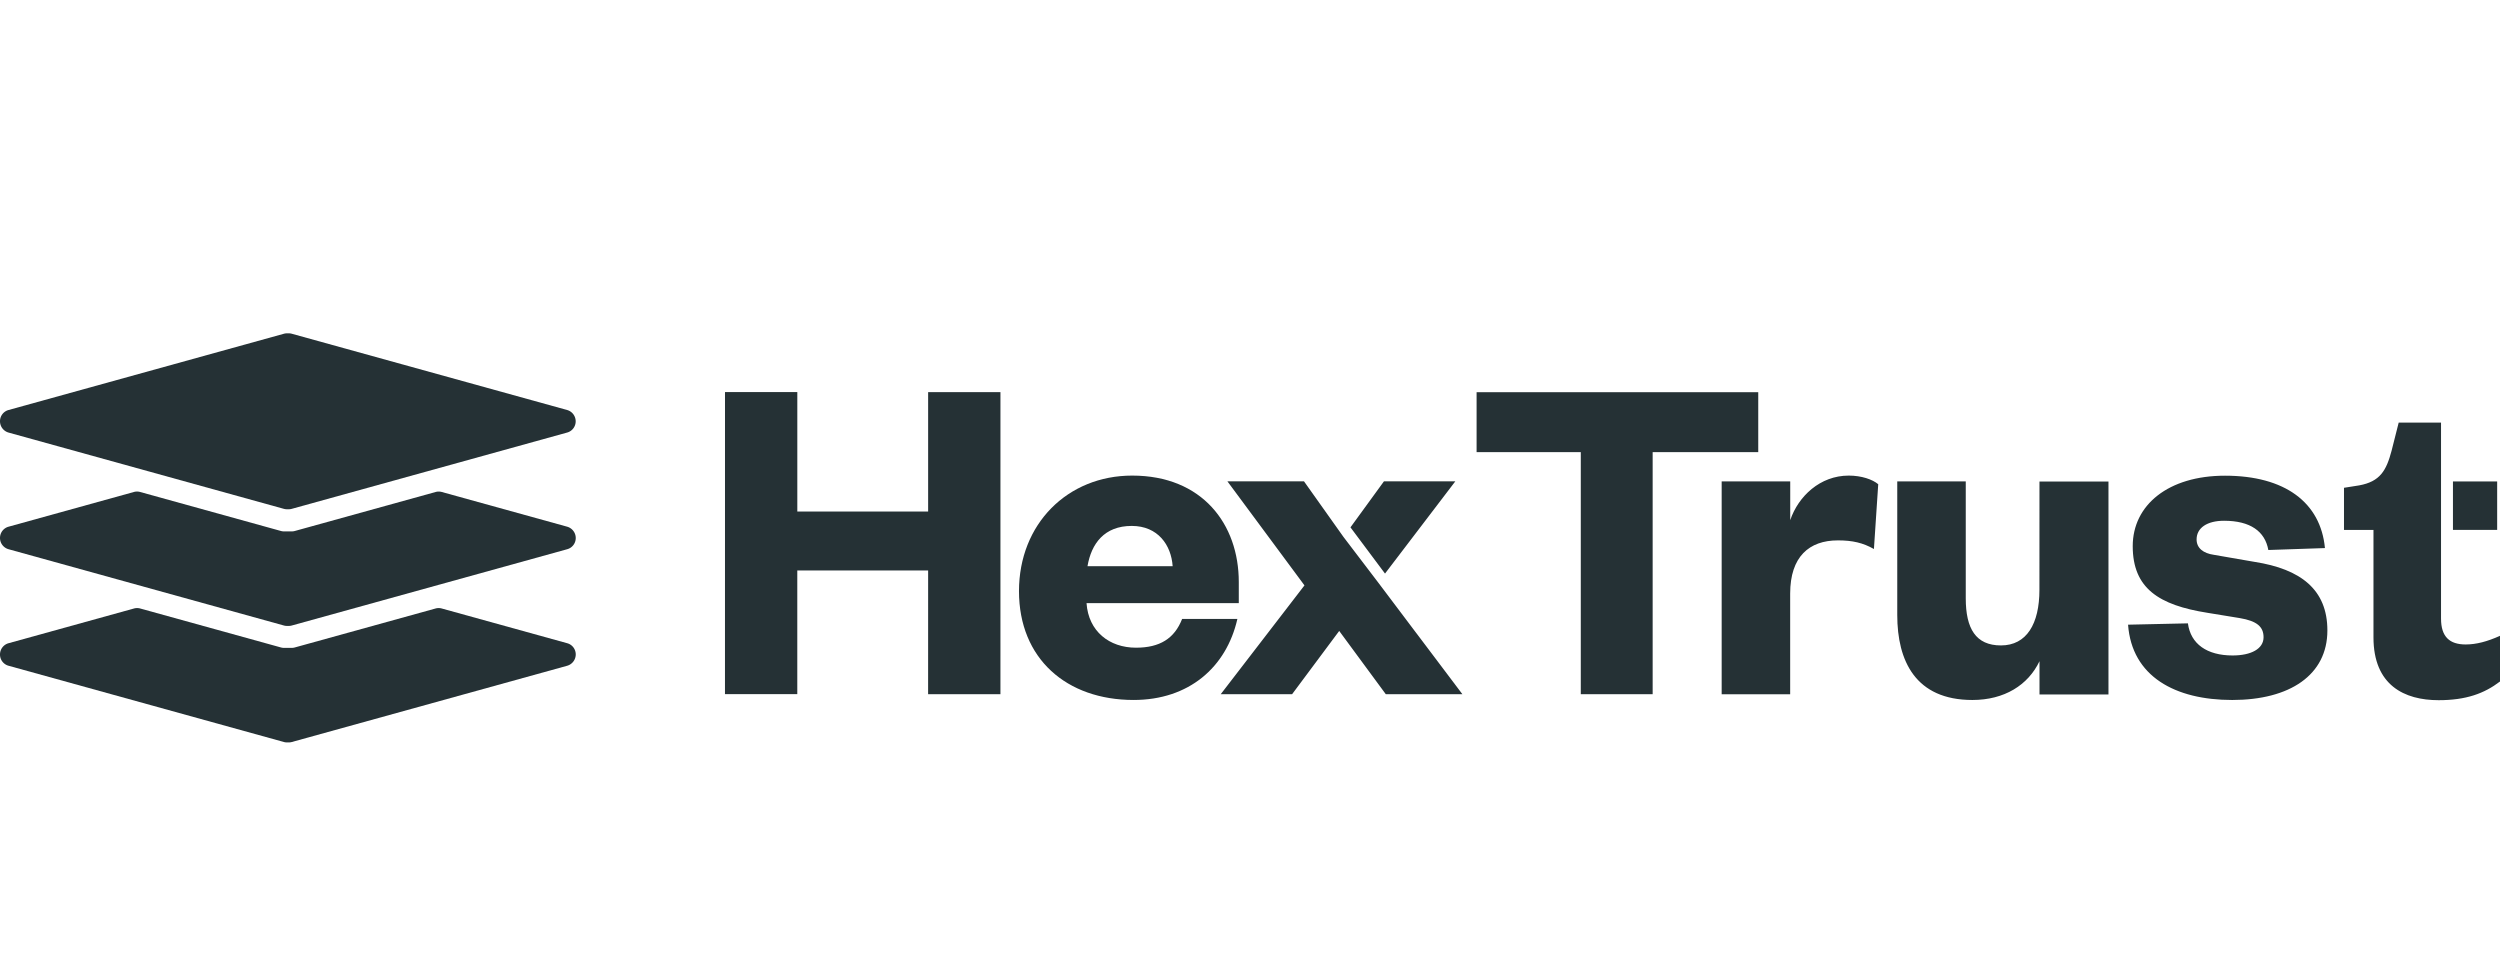
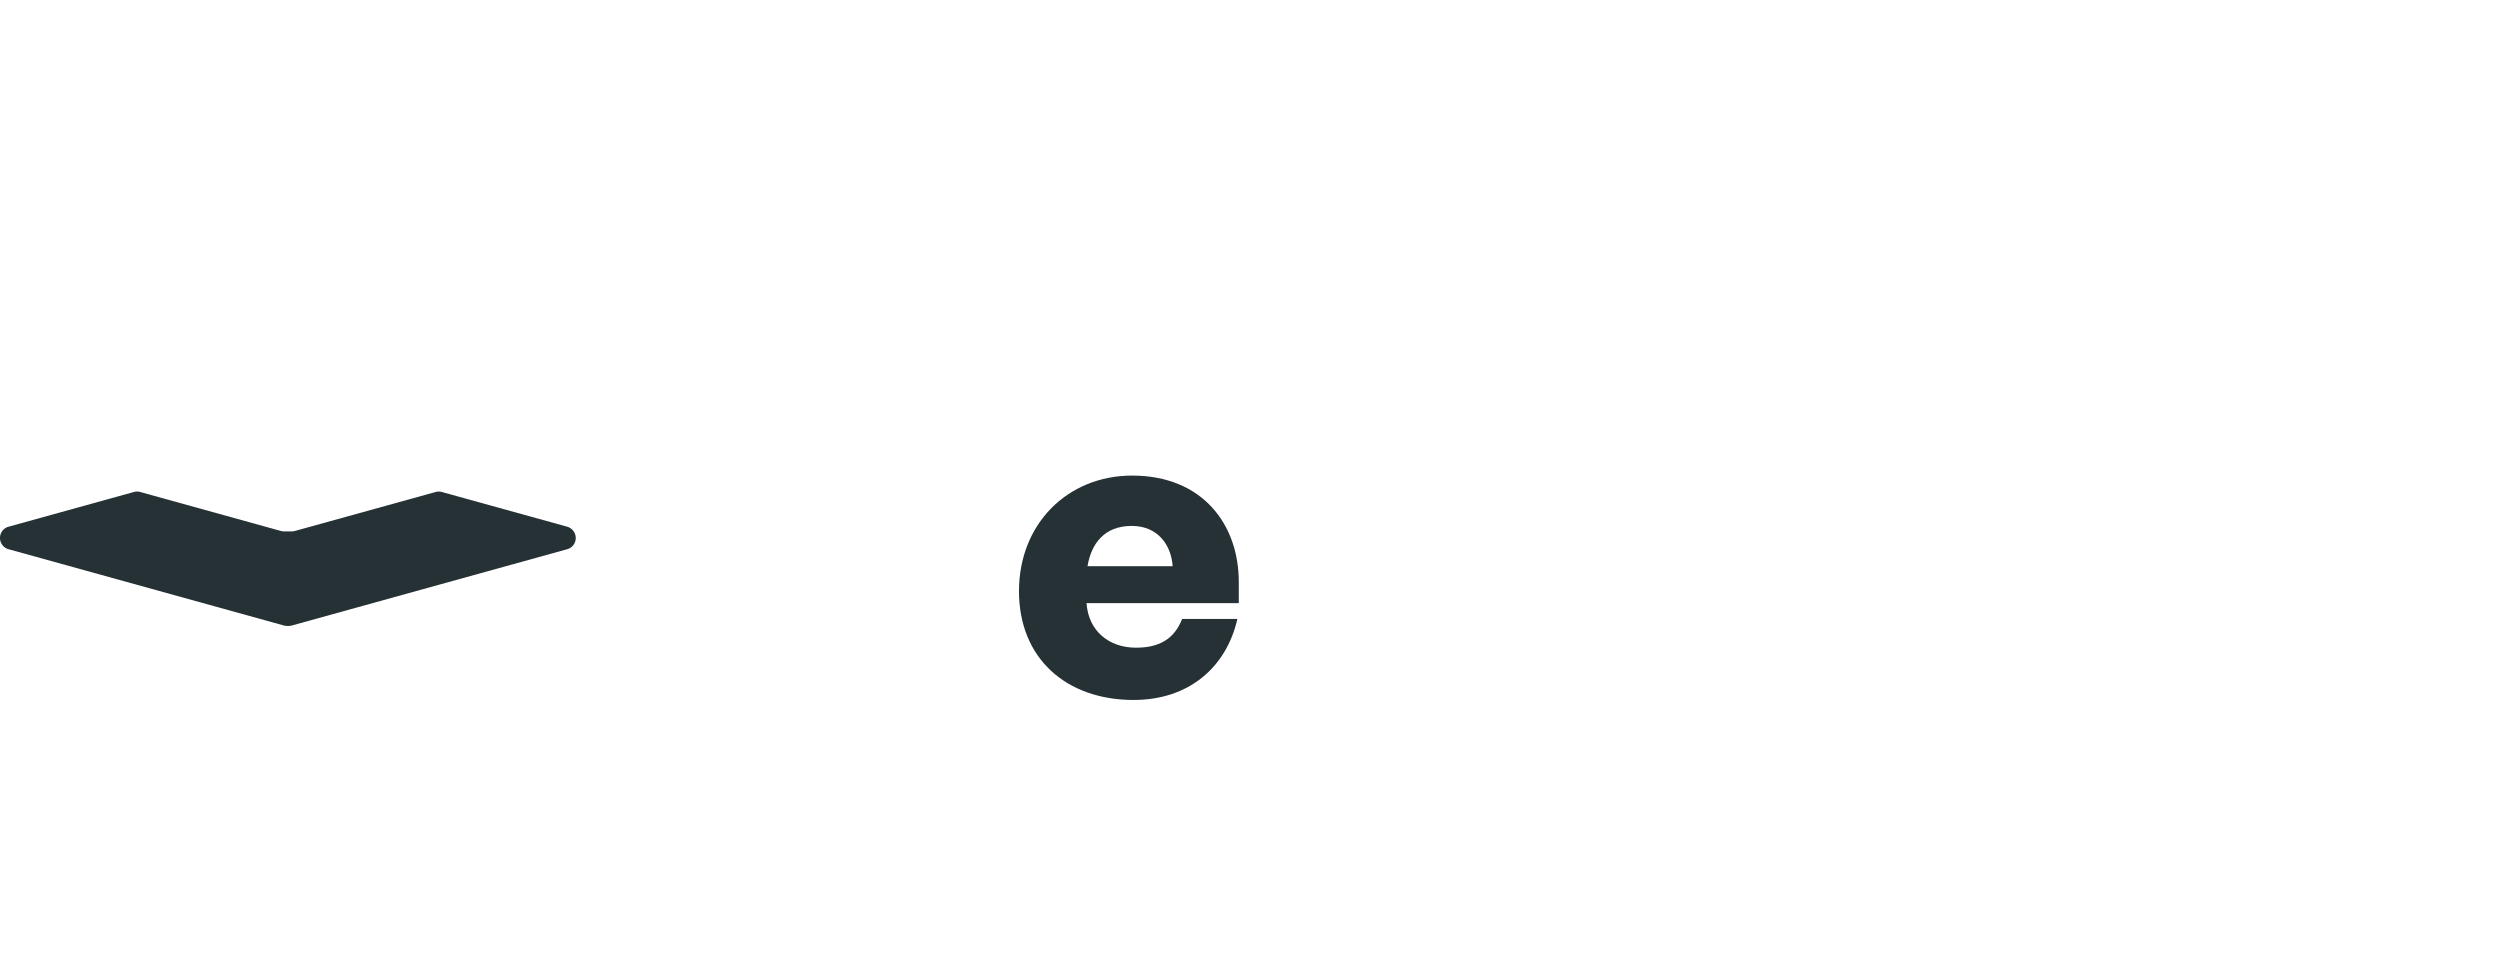
<svg xmlns="http://www.w3.org/2000/svg" width="165" height="64" fill="none" viewBox="0 0 165 64">
-   <path fill="#253135" d="M19.056 22h-.114a.766.766 0 0 0-.203.027L.562 27.061a.767.767 0 0 0-.562.744.777.777 0 0 0 .562.744l18.175 5.035a.766.766 0 0 0 .203.027h.115a.76.76 0 0 0 .201-.027l18.177-5.036a.766.766 0 0 0 .562-.743.777.777 0 0 0-.562-.744l-18.175-5.034a.744.744 0 0 0-.201-.027Z" />
  <path fill="#253135" d="M19.25 35.073h-.504a.749.749 0 0 1-.2-.027l-9.3-2.576a.765.765 0 0 0-.406 0L.562 34.763a.768.768 0 0 0-.562.743.773.773 0 0 0 .562.742l18.177 5.036a.766.766 0 0 0 .203.027h.114a.74.74 0 0 0 .202-.027l18.179-5.036a.763.763 0 0 0 .562-.742.778.778 0 0 0-.562-.743l-8.281-2.292a.758.758 0 0 0-.404 0l-9.298 2.575a.75.75 0 0 1-.203.027Z" />
-   <path fill="#253135" d="M18.746 42.76h.505a.781.781 0 0 0 .203-.027l9.294-2.573a.767.767 0 0 1 .406 0l8.283 2.293a.764.764 0 0 1 .562.742.778.778 0 0 1-.562.744l-18.18 5.034a.744.744 0 0 1-.2.027h-.115a.766.766 0 0 1-.203-.027L.562 43.939A.767.767 0 0 1 0 43.195a.773.773 0 0 1 .562-.742l8.283-2.293a.767.767 0 0 1 .406 0l9.294 2.573a.753.753 0 0 0 .201.027Zm29.102 3.054.002-19.936h4.773v7.881h8.634V25.88h4.773l-.001 19.936h-4.774l.002-8.164-8.636-.002v8.164h-4.773Z" />
  <path fill="#253135" fill-rule="evenodd" d="M74.82 46.198c3.642 0 6.121-2.153 6.847-5.348H78.02c-.506 1.296-1.476 1.898-3.045 1.898-1.757 0-3.139-1.077-3.264-2.943H81.76v-1.39c0-3.83-2.418-7.026-7.033-7.026-4.27-.002-7.474 3.194-7.474 7.625 0 4.461 3.14 7.184 7.566 7.184Zm-.125-11.487c1.729 0 2.606 1.265 2.7 2.658h-5.62c.253-1.488 1.107-2.658 2.92-2.658Z" clip-rule="evenodd" />
-   <path fill="#253135" d="M104.332 45.82V29.84h-6.877v-3.956h18.589v3.955h-6.969v15.98h-4.743Z" />
-   <path fill="#253135" d="M121.292 35.665c.974 0 1.661.158 2.387.57l.284-4.276c-.377-.316-1.099-.57-1.947-.57-1.883 0-3.328 1.361-3.861 2.942v-2.559h-4.525v14.05h4.521v-6.646c0-2.436 1.257-3.51 3.141-3.51Zm13.313-3.882h4.554v14.05h-4.552V43.64c-.754 1.581-2.325 2.559-4.428 2.559-3.767 0-4.96-2.595-4.96-5.602v-8.825h4.521v7.72c0 1.993.66 3.106 2.323 3.106 1.695 0 2.539-1.423 2.539-3.67l.003-7.146Zm12.749 11.478c-1.695 0-2.771-.758-2.952-2.12l-3.95.088c.25 3.418 3.107 4.97 6.875 4.97 3.8 0 6.28-1.648 6.28-4.59 0-2.698-1.757-4.05-4.804-4.525l-2.698-.468c-.689-.099-1.13-.443-1.13-1.013 0-.758.684-1.233 1.814-1.233 1.728 0 2.7.696 2.921 1.93l3.736-.127c-.283-3.004-2.637-4.777-6.594-4.777-3.734-.002-6.092 1.928-6.092 4.65 0 2.785 1.727 3.892 4.93 4.399l2.134.349c1.132.19 1.571.57 1.571 1.266 0 .759-.816 1.201-2.041 1.201ZM91.41 37.857l4.64-6.088h-4.71l-2.209 3.036 2.28 3.052Zm2.084 3.951v-.002l3.025 4.012h-5.056l-3.075-4.176-3.11 4.176h-4.71l5.527-7.183-5.087-6.868 5.056.002 2.606 3.67 2.29 3.006 2.534 3.363Zm69.246.727c-1.068 0-1.632-.506-1.632-1.708V27.89h-2.794l-.472 1.867c-.345 1.298-.753 2.025-2.135 2.278l-1.004.159v2.783h1.946v7.09c0 3.163 2.04 4.145 4.301 4.145 1.814 0 3.014-.443 4.05-1.234v-3.014c-.847.38-1.569.57-2.26.57Z" />
-   <path fill="#253135" d="M161.895 31.776h2.918v3.197h-2.918v-3.197Z" />
</svg>